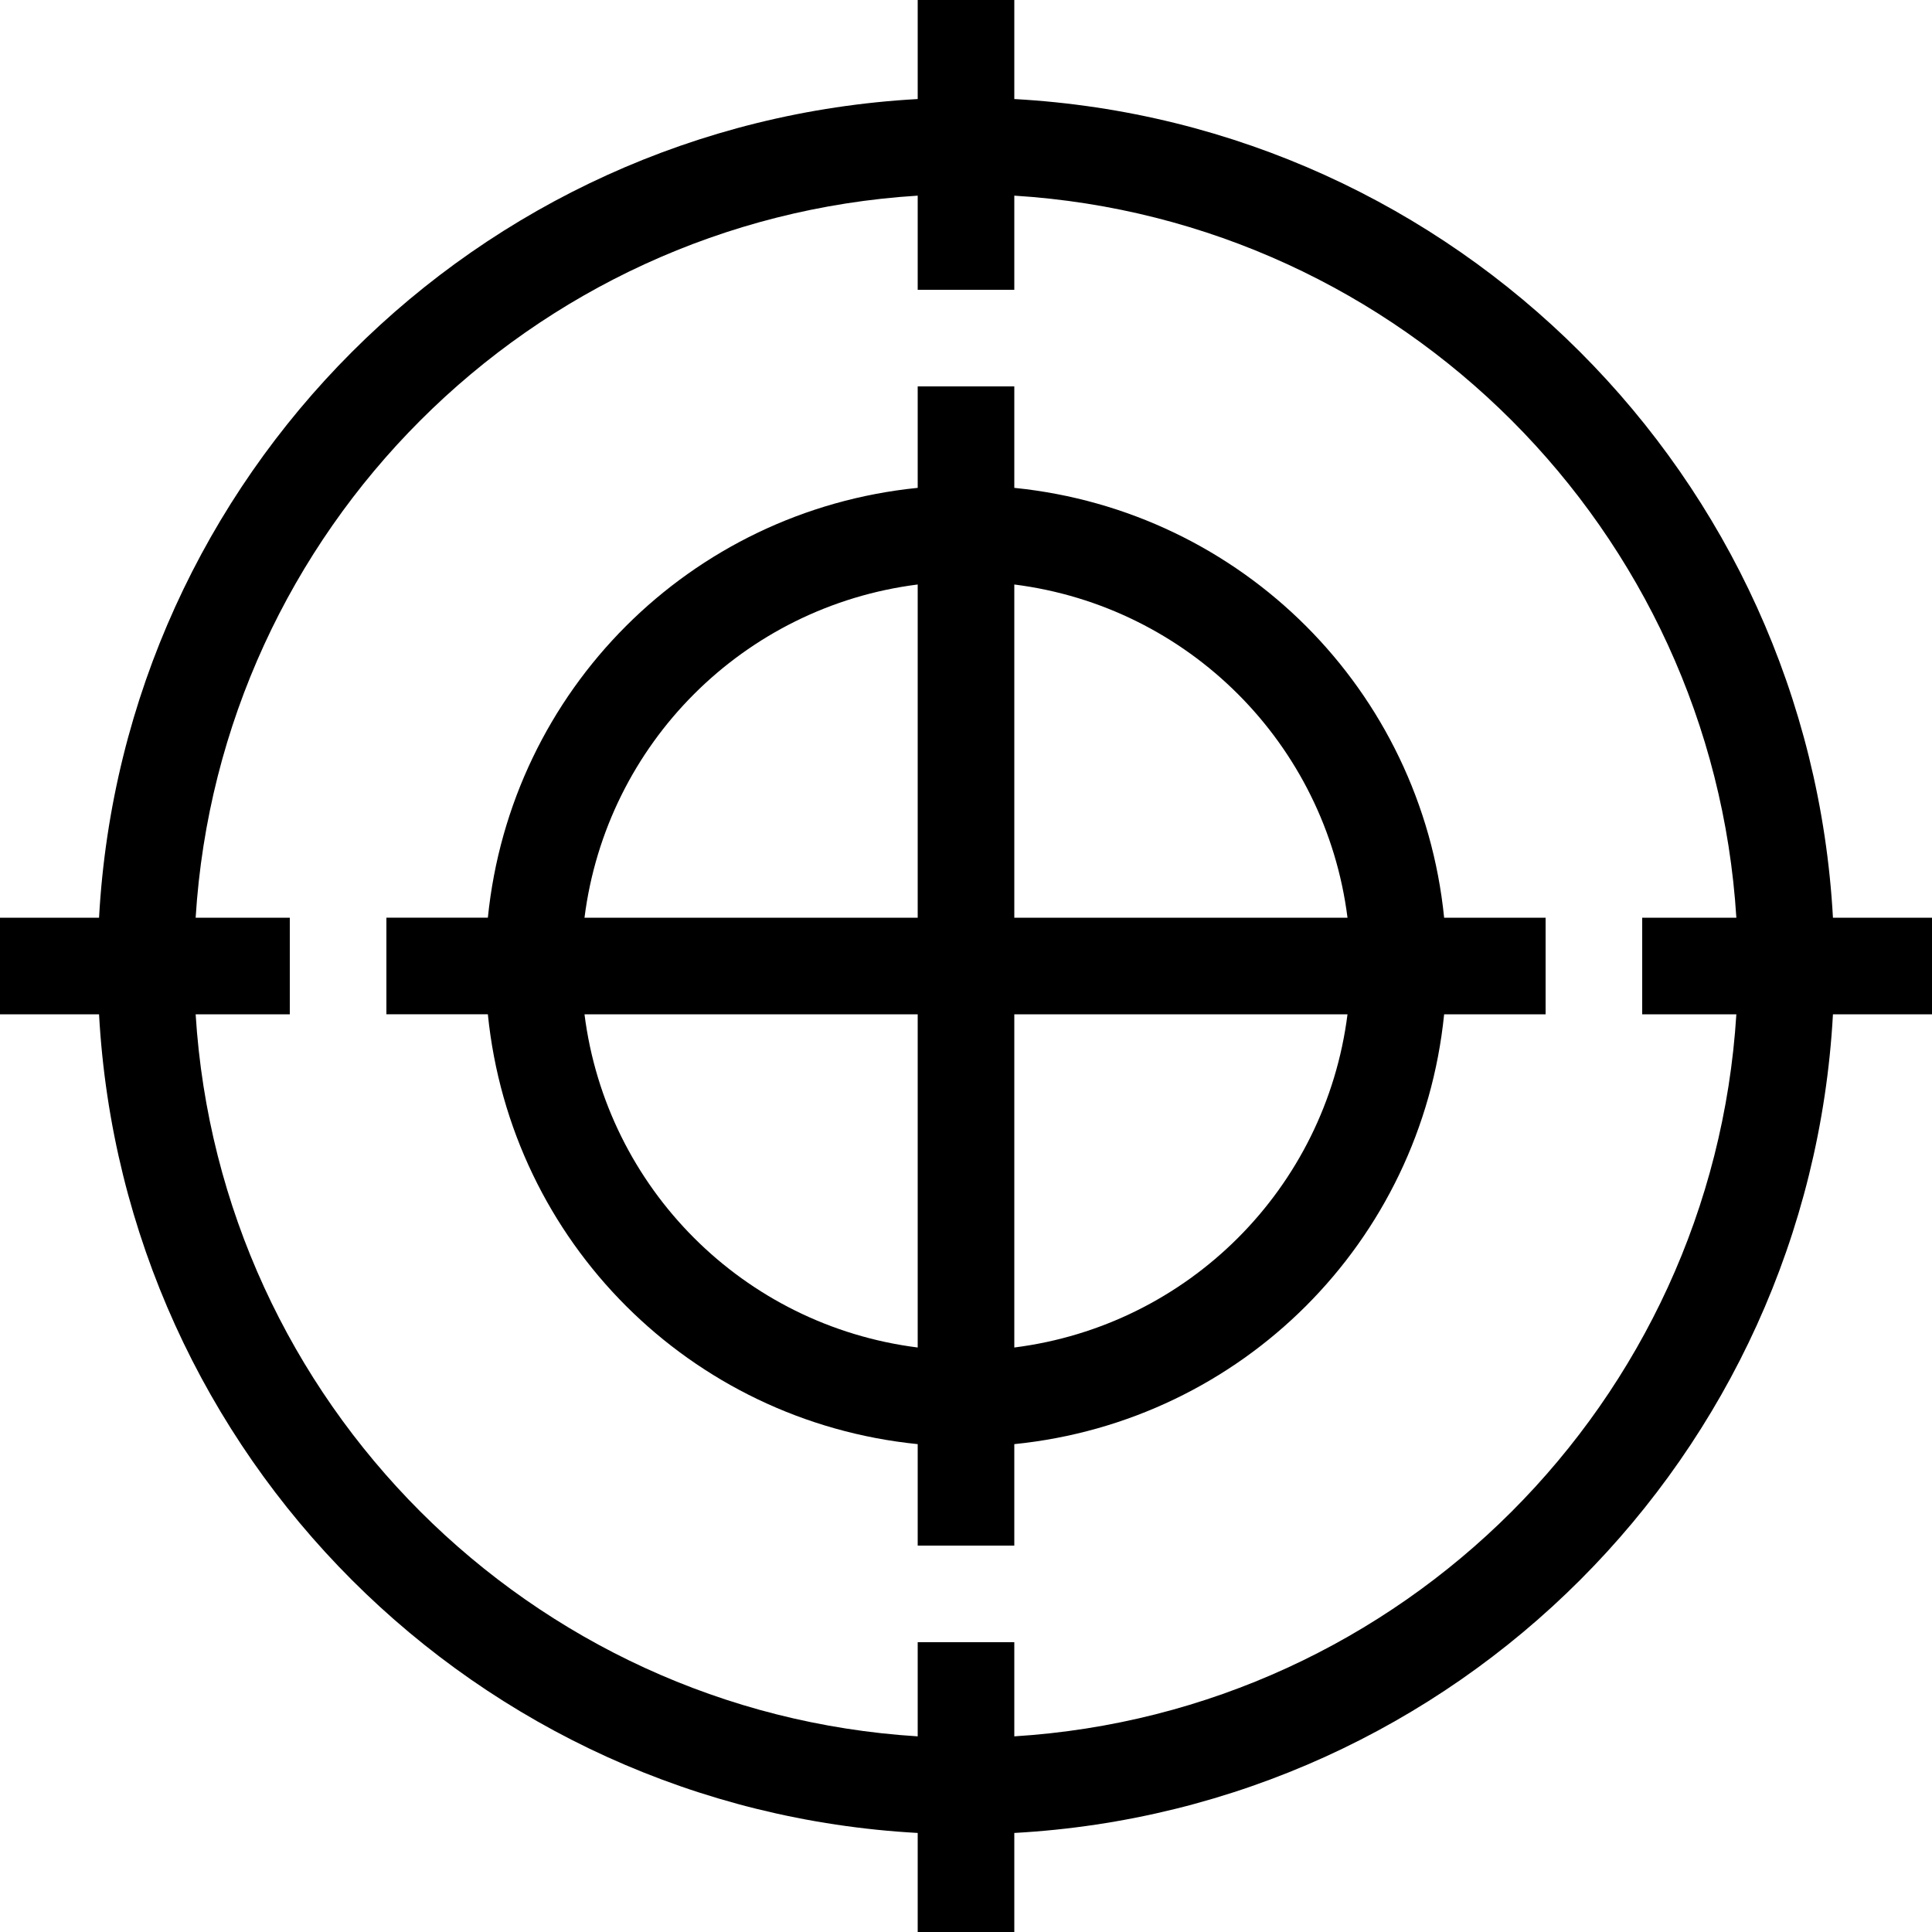
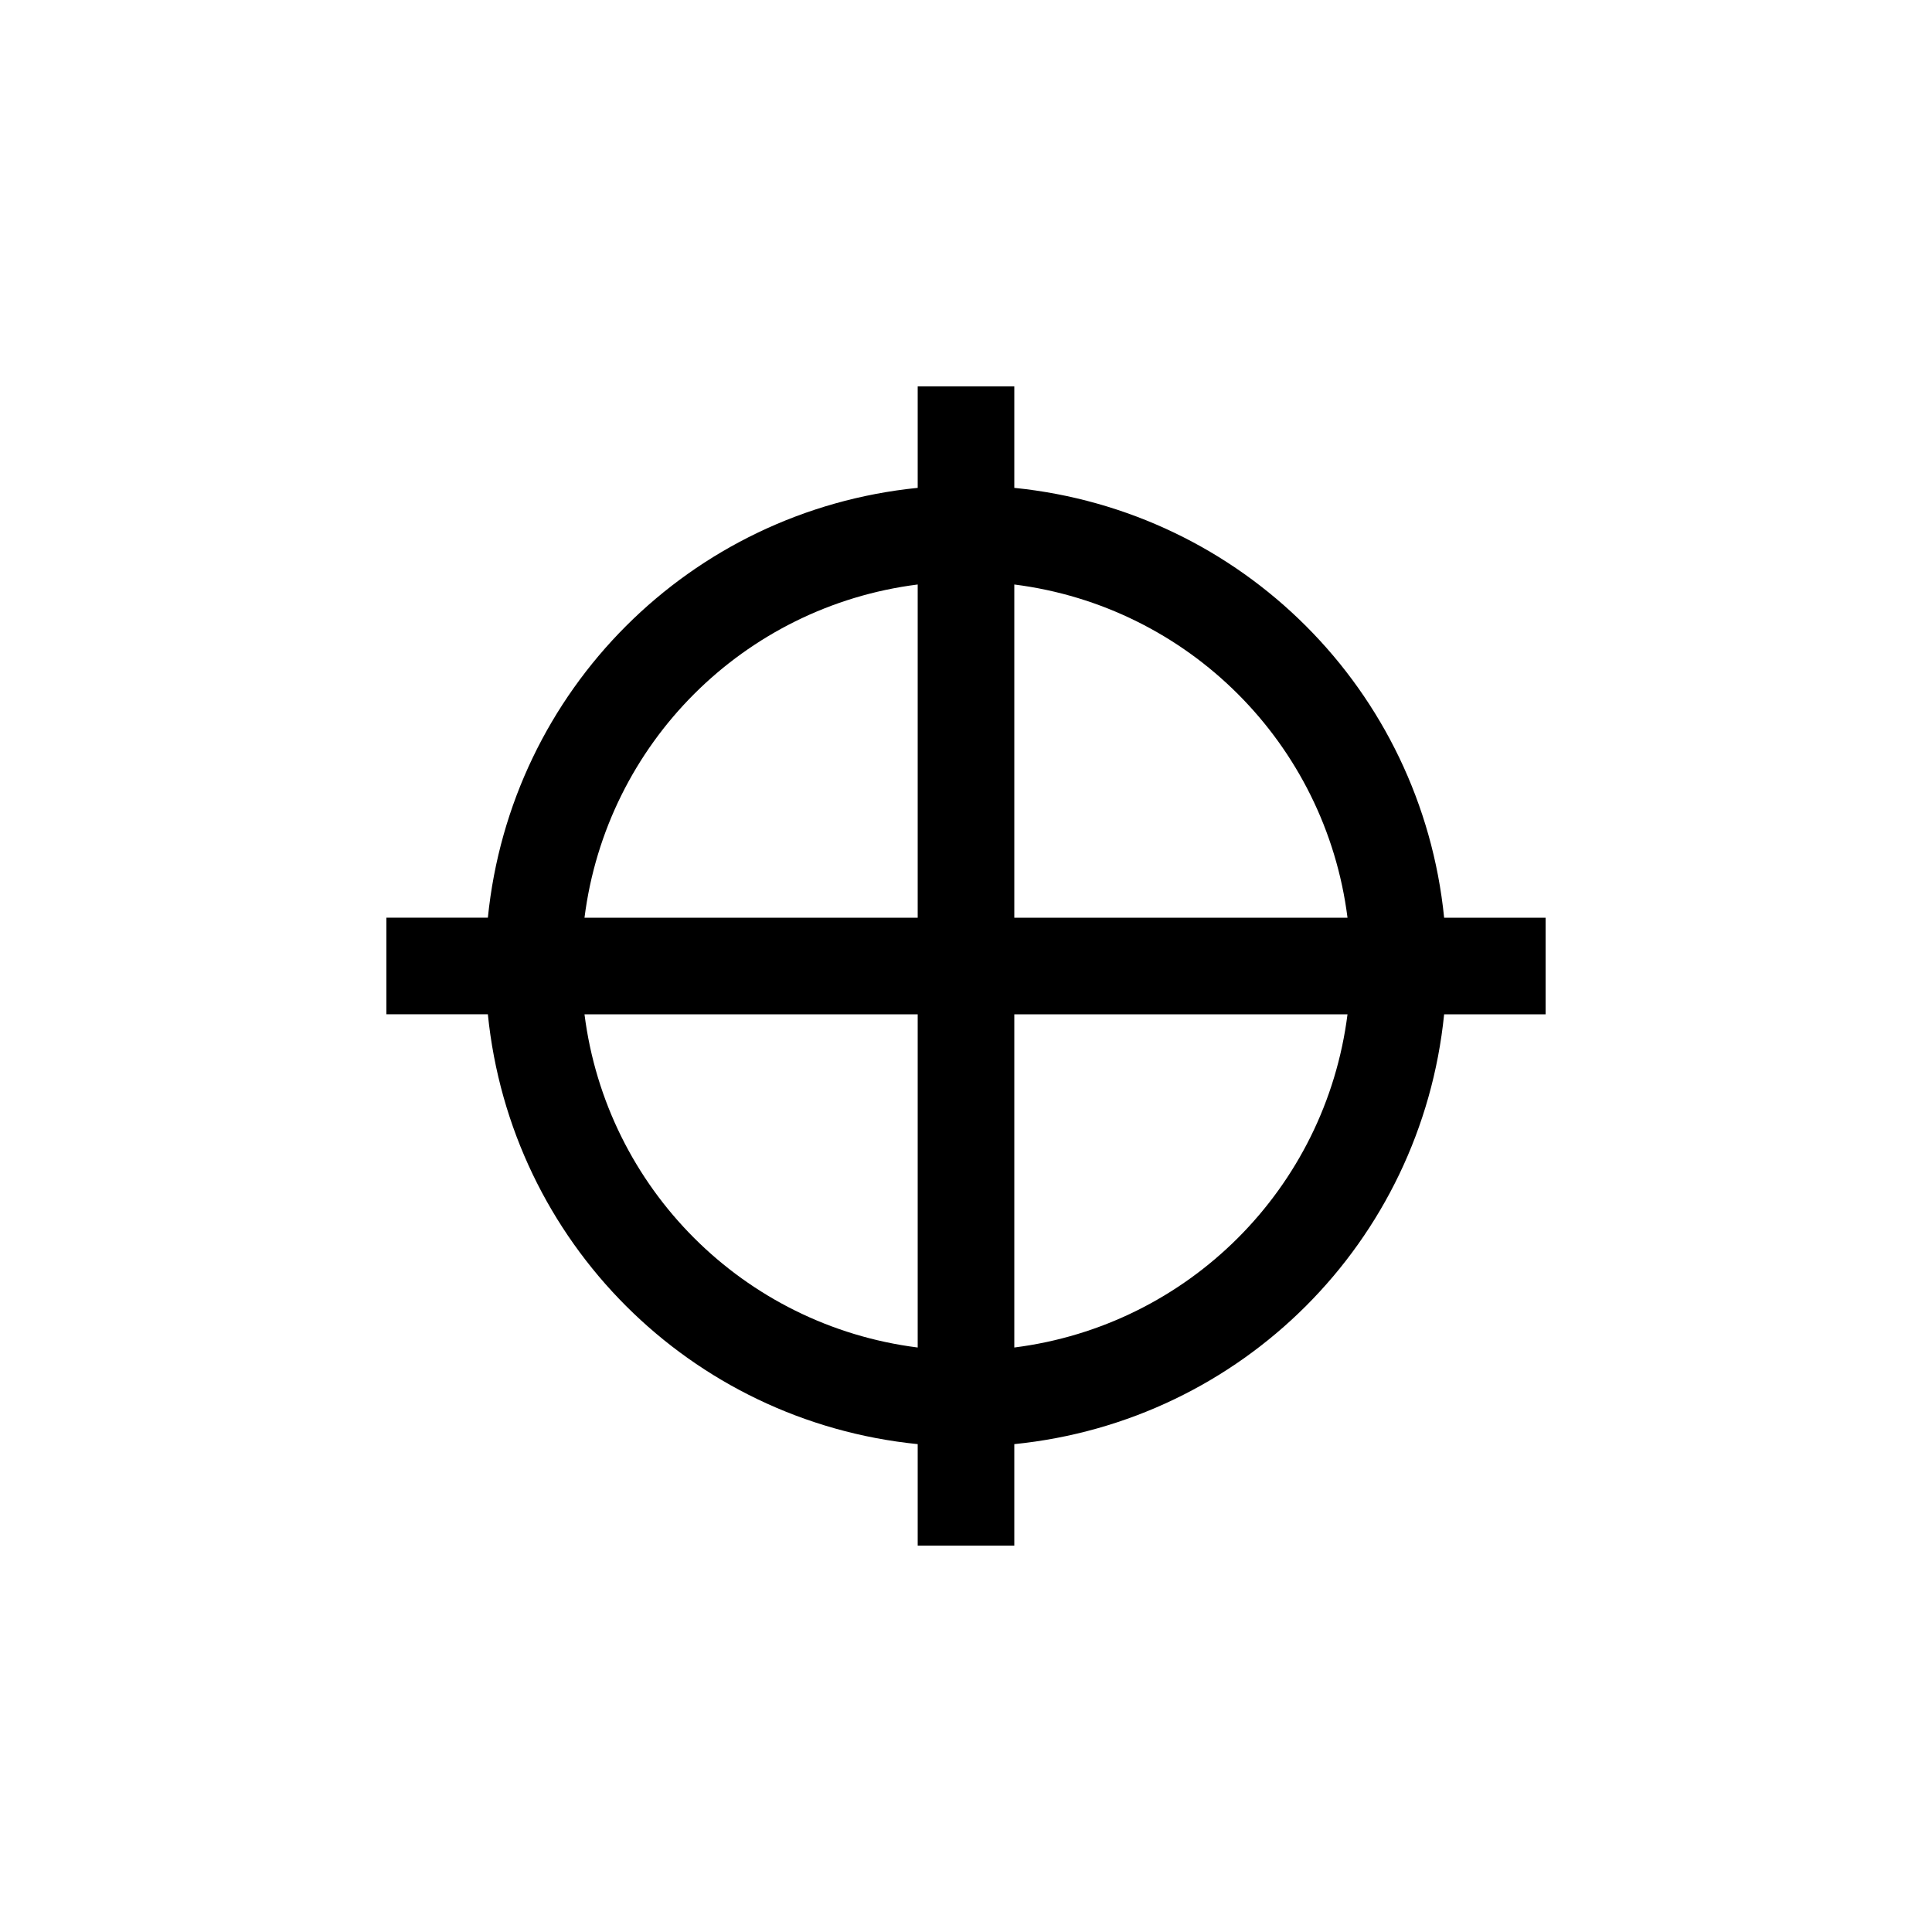
<svg xmlns="http://www.w3.org/2000/svg" fill="#000000" height="800px" width="800px" version="1.1" id="Layer_1" viewBox="0 0 512 512" xml:space="preserve">
  <g>
    <g>
      <path d="M382.711,243.2c-6.084-60.322-53.589-107.827-113.911-113.911V102.4h-25.6v26.888    c-60.322,6.076-107.827,53.589-113.911,113.911H102.4v25.6h26.888c6.076,60.322,53.589,107.827,113.911,113.911V409.6h25.6    v-26.889c60.322-6.076,107.827-53.589,113.911-113.911H409.6v-25.6H382.711z M243.2,357.103    c-46.14-5.837-82.466-42.163-88.303-88.303H243.2V357.103z M243.2,243.2h-88.303c5.837-46.14,42.163-82.466,88.303-88.303V243.2z     M268.8,357.103V268.8h88.303C351.266,314.94,314.94,351.266,268.8,357.103z M268.8,243.2v-88.303    c46.14,5.837,82.466,42.163,88.303,88.303H268.8z" />
    </g>
  </g>
  <g>
    <g>
-       <path d="M485.751,243.2C479.309,126.208,385.792,32.691,268.8,26.249V0h-25.6v26.249C126.208,32.691,32.691,126.208,26.249,243.2    H0v25.6h26.249c6.443,116.992,99.959,210.509,216.951,216.951V512h25.6v-26.249c116.992-6.443,210.509-99.959,216.951-216.951H512    v-25.6H485.751z M460.151,268.8C453.76,371.507,371.507,453.76,268.8,460.151V435.2h-25.6v24.951    C140.493,453.76,58.24,371.507,51.849,268.8H76.8v-25.6H51.849C58.24,140.493,140.493,58.24,243.2,51.849V76.8h25.6V51.849    C371.507,58.24,453.76,140.493,460.151,243.2H435.2v25.6H460.151z" />
-     </g>
+       </g>
  </g>
</svg>